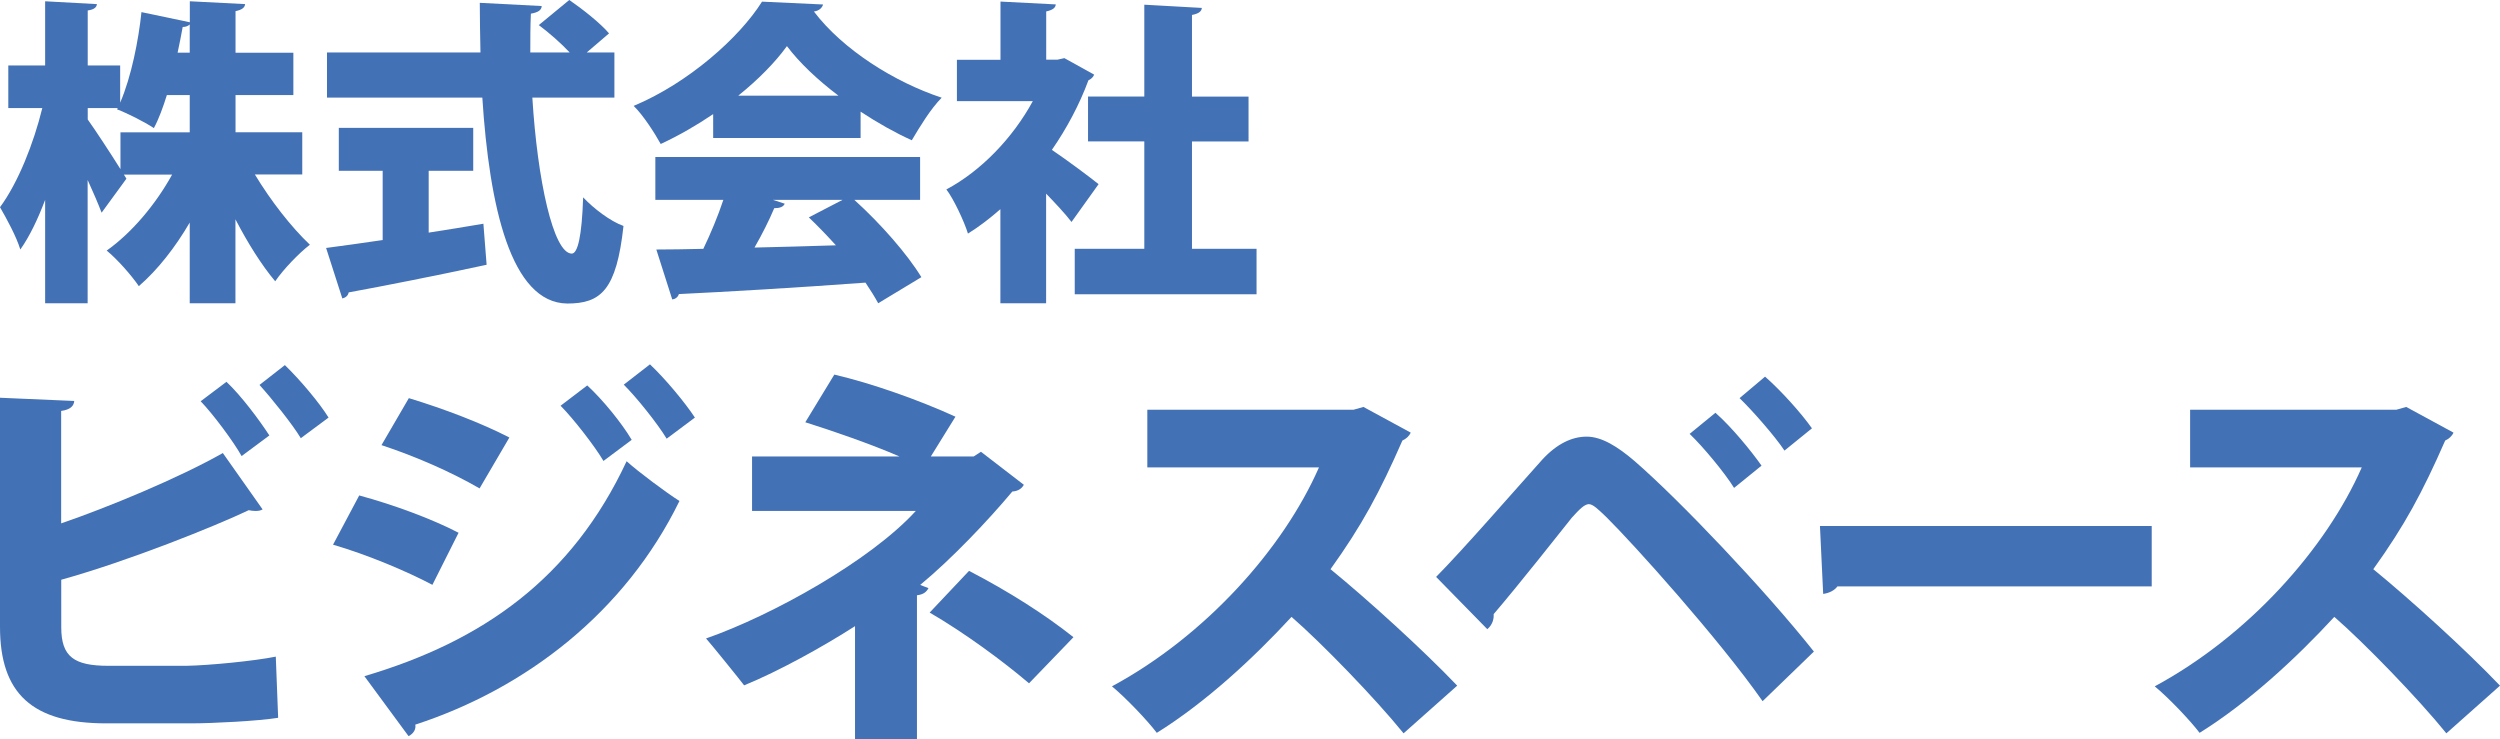
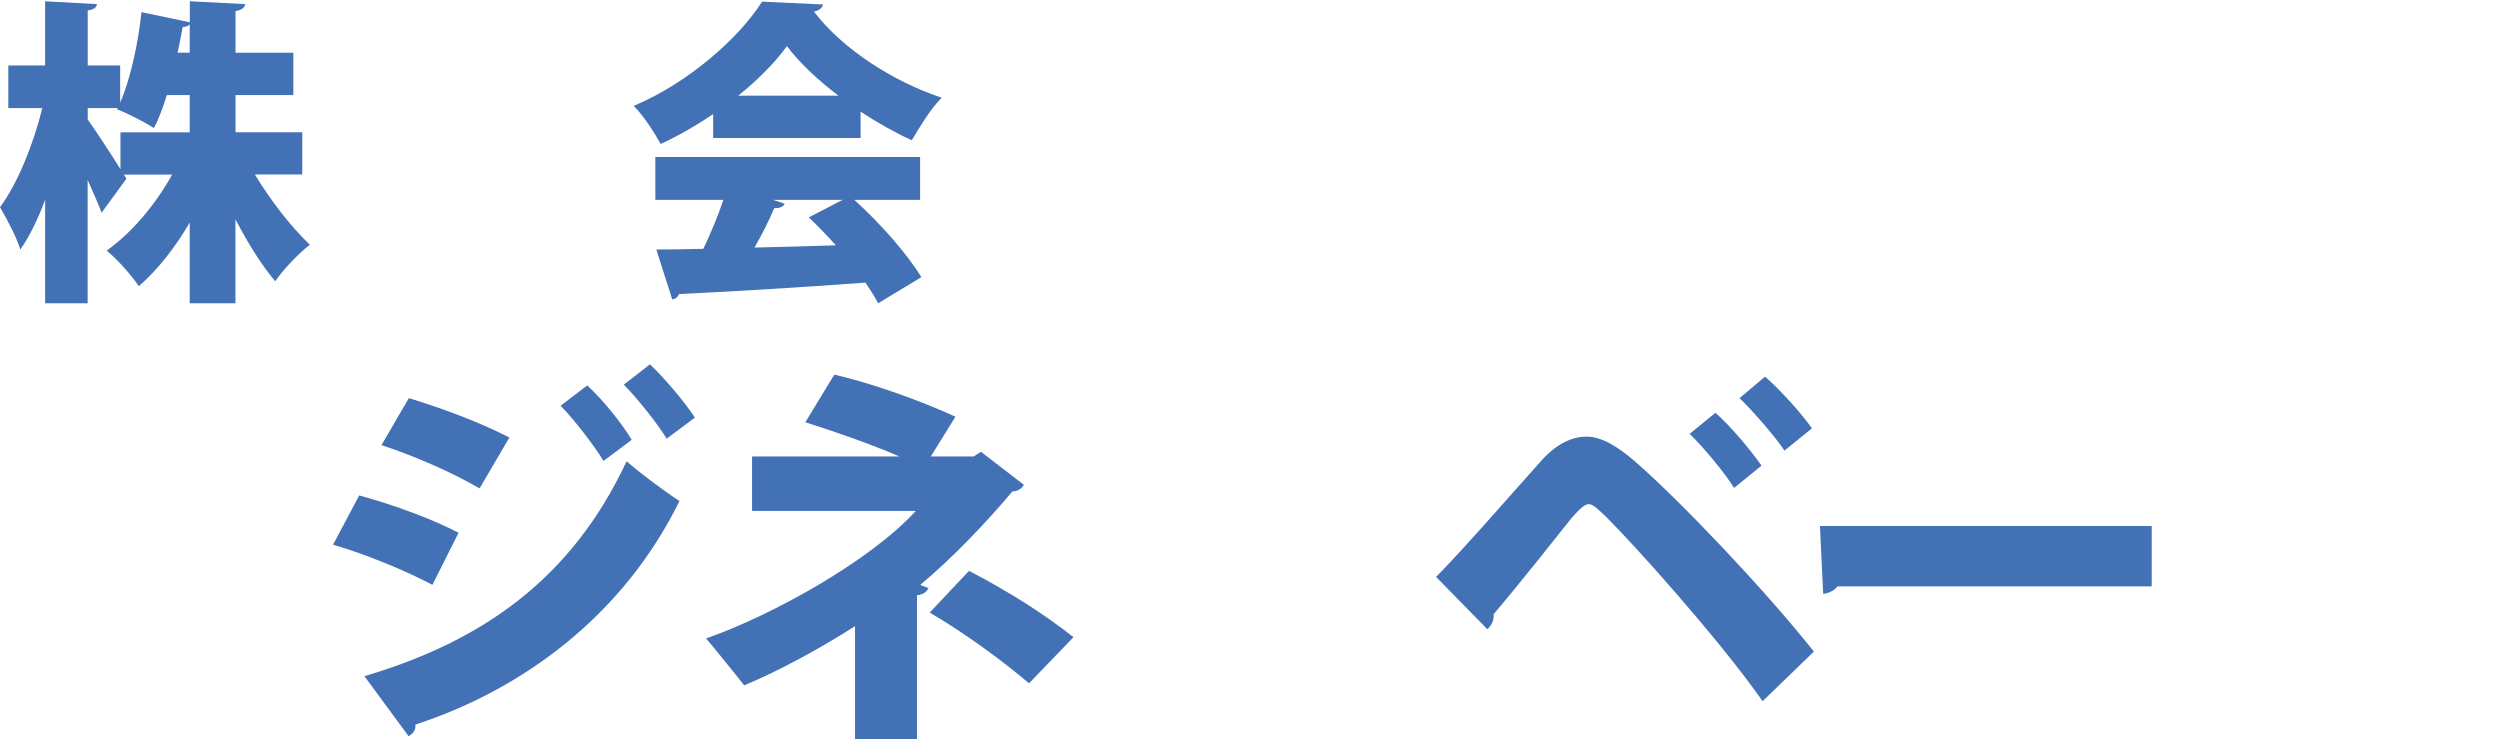
<svg xmlns="http://www.w3.org/2000/svg" id="レイヤー_1" x="0px" y="0px" width="541.94px" height="160.301px" viewBox="288.06 480.371 541.94 160.301" xml:space="preserve">
  <g>
    <path fill="#4371B5" d="M353.584,518.196h-10.271c3.452,5.718,7.857,11.372,11.923,15.227c-2.351,1.801-5.718,5.295-7.518,7.921 c-2.965-3.516-5.93-8.26-8.619-13.427v18.191h-9.911v-17.492c-3.177,5.441-6.968,10.271-11.034,13.786 c-1.588-2.352-4.765-5.931-6.968-7.709c5.443-3.854,10.61-9.995,14.189-16.477h-10.461l0.551,0.891l-5.379,7.368 c-0.762-1.989-1.864-4.553-3.028-7.094v26.727h-9.214v-22.406c-1.588,4.192-3.367,7.921-5.379,10.759 c-0.826-2.753-2.965-6.692-4.405-9.17c3.918-5.295,7.306-13.851,9.17-21.495h-7.37v-9.233h7.984v-13.913l11.224,0.613 c-0.063,0.698-0.614,1.187-1.991,1.376v11.923h7.031v8.069c2.414-5.57,4.002-13.639,4.617-19.632l10.483,2.202v-4.553l11.987,0.613 c-0.064,0.763-0.699,1.249-2.076,1.524v9.021h12.537v9.17h-12.536v8.069h14.464V518.196z M307.079,503.796v2.479 c1.44,1.989,5.019,7.434,7.095,10.758v-7.983h15.015v-8.068h-4.956c-0.826,2.625-1.716,5.104-2.817,7.157 c-2.075-1.376-5.782-3.239-7.984-4.065l0.148-0.274h-6.501V503.796z M329.188,491.809v-6.142c-0.339,0.339-0.826,0.551-1.525,0.551 c-0.275,1.652-0.699,3.579-1.102,5.57h2.626L329.188,491.809L329.188,491.809z" />
-     <path fill="#4371B5" d="M380.989,517.37v13.427c3.918-0.614,7.92-1.249,11.859-1.927l0.699,8.895 c-10.885,2.352-22.385,4.617-29.903,5.993c-0.127,0.764-0.762,1.165-1.376,1.313l-3.516-10.949 c3.367-0.424,7.582-1.038,12.262-1.716v-15.016h-9.509v-9.297h29.141v9.297h-9.657V517.37z M421.311,501.529h-17.853 c1.101,17.917,4.553,33.758,8.535,33.82c1.313,0,2.202-3.791,2.478-12.197c2.266,2.414,5.865,5.167,8.747,6.205 c-1.525,13.912-4.892,16.813-12.199,16.813c-12.198-0.146-16.878-20.944-18.403-44.643h-33.673v-9.784h33.271 c-0.063-3.579-0.148-7.158-0.148-10.758l13.427,0.697c-0.063,0.891-0.762,1.377-2.351,1.652c-0.127,2.753-0.127,5.569-0.127,8.407 h8.535c-1.864-1.99-4.469-4.277-6.692-5.931l6.607-5.441c2.901,1.99,6.756,5.04,8.62,7.242l-4.829,4.13h5.993v9.784h0.062V501.529z " />
    <path fill="#4371B5" d="M442.658,510.275v-5.167c-3.578,2.413-7.369,4.616-11.371,6.479c-1.25-2.266-3.791-6.269-5.867-8.26 c11.859-4.955,22.937-14.803,27.828-22.598l13.235,0.614c-0.212,0.764-0.89,1.377-1.991,1.525 c6.27,8.259,17.43,15.29,27.701,18.679c-2.478,2.541-4.68,6.205-6.48,9.233c-3.643-1.652-7.434-3.791-11.096-6.205v5.718h-31.959 V510.275z M487.514,523.702h-14.253c5.718,5.168,11.5,11.774,14.528,16.752l-9.36,5.654c-0.699-1.312-1.652-2.816-2.753-4.469 c-14.952,1.102-30.18,1.99-40.45,2.479c-0.212,0.698-0.826,1.101-1.44,1.165l-3.451-10.822c2.9,0,6.416-0.062,10.187-0.148 c1.588-3.304,3.177-7.095,4.341-10.609h-14.74v-9.297h57.393V523.702z M469.809,501.105c-4.555-3.451-8.471-7.157-11.161-10.736 c-2.541,3.516-6.205,7.242-10.546,10.736H469.809z M455.619,523.702l2.543,0.826c-0.275,0.698-1.102,0.975-2.267,0.975 c-1.101,2.626-2.626,5.654-4.278,8.534c5.654-0.148,11.648-0.275,17.642-0.487c-1.927-2.139-3.918-4.192-5.866-6.057l7.307-3.791 H455.619L455.619,523.702z" />
-     <path fill="#4371B5" d="M525.252,496.553c-0.213,0.551-0.699,0.976-1.25,1.229c-1.928,5.229-4.681,10.397-7.92,15.078 c3.367,2.267,8.619,6.205,10.123,7.434l-5.867,8.195c-1.375-1.8-3.451-4.002-5.506-6.142v23.762h-9.912v-20.395 c-2.266,1.99-4.616,3.79-7.03,5.294c-0.826-2.688-3.177-7.646-4.681-9.571c7.519-4.004,14.401-11.161,18.742-19.146h-16.455v-8.958 h9.445v-12.622l11.986,0.614c-0.062,0.762-0.699,1.228-2.075,1.523v10.462h2.414l1.524-0.339L525.252,496.553z M546.472,534.312 h13.978v9.849h-39.412v-9.849h15.08v-23.295h-12.199v-9.721h12.199V481.39l12.473,0.698c-0.062,0.763-0.698,1.25-2.139,1.525 v17.704h12.262v9.721h-12.262v23.274H546.472L546.472,534.312z" />
  </g>
  <g>
-     <path fill="#4371B5" d="M301.339,616.359c0,6.375,2.753,8.345,10.25,8.345h16.794c4.998-0.085,14.719-1.038,19.462-1.991 l0.509,13.258c-4.299,0.698-14.126,1.207-18.953,1.207H311.06c-16.011,0-23-6.459-23-20.924v-49.662l16.095,0.699 c-0.084,1.037-0.783,1.885-2.838,2.16v24.376c10.082-3.452,25.499-9.827,35.05-15.248l8.619,12.219 c-0.425,0.255-0.953,0.339-1.546,0.339c-0.51,0-1.038-0.084-1.463-0.169c-7.241,3.452-26.091,11.033-40.64,15.078L301.339,616.359 L301.339,616.359z M340.433,579.235c-1.715-3.093-6.204-9.128-8.873-11.882l5.592-4.215c3.281,3.094,7.243,8.45,9.297,11.627 L340.433,579.235z M353.267,575.359c-1.8-3.008-6.374-8.704-8.958-11.542l5.507-4.3c3.282,3.178,7.497,8.176,9.467,11.373 L353.267,575.359z" />
    <path fill="#4371B5" d="M365.931,587.77c7.667,2.076,15.927,5.169,21.538,8.091l-5.676,11.288 c-5.506-2.924-14.125-6.544-21.537-8.704L365.931,587.77z M367.054,626.949c25.667-7.582,44.96-21.18,56.841-46.592 c2.584,2.33,8.704,6.883,11.457,8.618c-11.796,24.122-33.249,40.642-57.265,48.478c0.17,0.868-0.254,1.885-1.461,2.499 L367.054,626.949z M376.689,566.677c7.666,2.329,15.756,5.422,21.792,8.534l-6.46,11.034c-6.12-3.537-13.701-6.883-21.263-9.382 L376.689,566.677z M415.36,563.924c3.366,3.092,7.497,8.175,9.636,11.796l-6.121,4.574c-1.8-3.092-6.543-9.212-9.297-11.966 L415.36,563.924z M428.956,559.35c3.367,3.178,7.582,8.26,9.742,11.542l-6.121,4.574c-1.99-3.283-6.459-8.874-9.297-11.712 L428.956,559.35z" />
    <path fill="#4371B5" d="M500.706,578.304l9.298,7.158c-0.424,0.783-1.207,1.376-2.499,1.461 c-5.253,6.29-13.173,14.634-19.971,20.246l1.8,0.698c-0.424,0.784-1.038,1.377-2.499,1.546v31.259h-13.427v-24.565 c-6.968,4.469-16.455,9.721-24.037,12.834c-0.423-0.614-7.581-9.468-8.259-10.165c14.295-4.998,35.558-16.794,45.469-27.639 h-35.494V579.32h31.957c-6.374-2.754-14.38-5.508-20.415-7.413l6.29-10.334c8.09,1.885,18.34,5.506,26.26,9.127l-5.337,8.62h9.298 L500.706,578.304z M511.126,628.495c-5.676-4.829-13.956-10.928-21.538-15.333l8.535-9.043c8.619,4.469,16.455,9.467,22.639,14.38 L511.126,628.495z" />
-     <path fill="#4371B5" d="M593.867,574.152c-0.339,0.783-1.037,1.377-1.8,1.716c-4.913,11.203-8.789,18.425-15.587,27.891 c8.006,6.544,19.971,17.388,27.468,25.244l-11.627,10.335c-6.205-7.666-17.831-19.632-24.29-25.244 c-8.345,9.043-18.68,18.594-29.205,25.139c-2.16-2.838-6.798-7.666-9.72-10.08c20.245-10.929,37.124-29.797,44.875-47.46h-37.209 v-12.494h44.685l2.16-0.614L593.867,574.152z" />
    <path fill="#4371B5" d="M599.374,605.432c6.12-6.205,17.048-18.783,22.999-25.413c3.177-3.451,6.459-4.997,9.636-4.997 c3.263,0,6.713,2.159,10.335,5.252c9.741,8.429,28.251,27.892,38.926,41.34L670.15,632.37 c-9.468-13.512-27.997-34.096-33.844-39.878c-1.885-1.8-2.923-2.838-3.875-2.838c-0.953,0.085-1.99,1.123-3.622,2.923 c-2.328,2.923-11.711,14.804-16.963,20.924c0.085,1.038-0.254,2.329-1.377,3.262L599.374,605.432z M659.921,569.854 c3.452,3.008,7.751,8.26,9.996,11.457l-5.951,4.828c-1.885-3.092-6.798-9.042-9.636-11.711L659.921,569.854z M670.68,562.018 c3.536,3.093,7.92,8.006,10.165,11.203l-5.951,4.828c-1.989-3.007-6.883-8.619-9.74-11.372L670.68,562.018z" />
    <path fill="#4371B5" d="M682.581,594.398h71.92v13.088h-68.129c-0.614,0.867-1.8,1.461-3.092,1.631L682.581,594.398z" />
-     <path fill="#4371B5" d="M819.919,574.152c-0.339,0.783-1.037,1.377-1.8,1.716c-4.913,11.203-8.789,18.425-15.587,27.891 c8.005,6.544,19.971,17.388,27.468,25.244l-11.627,10.335c-6.205-7.666-17.831-19.632-24.291-25.244 c-8.344,9.043-18.679,18.594-29.204,25.139c-2.16-2.838-6.798-7.666-9.721-10.08c20.246-10.929,37.125-29.797,44.876-47.46h-37.209 v-12.494h44.685l2.16-0.614L819.919,574.152z" />
  </g>
</svg>